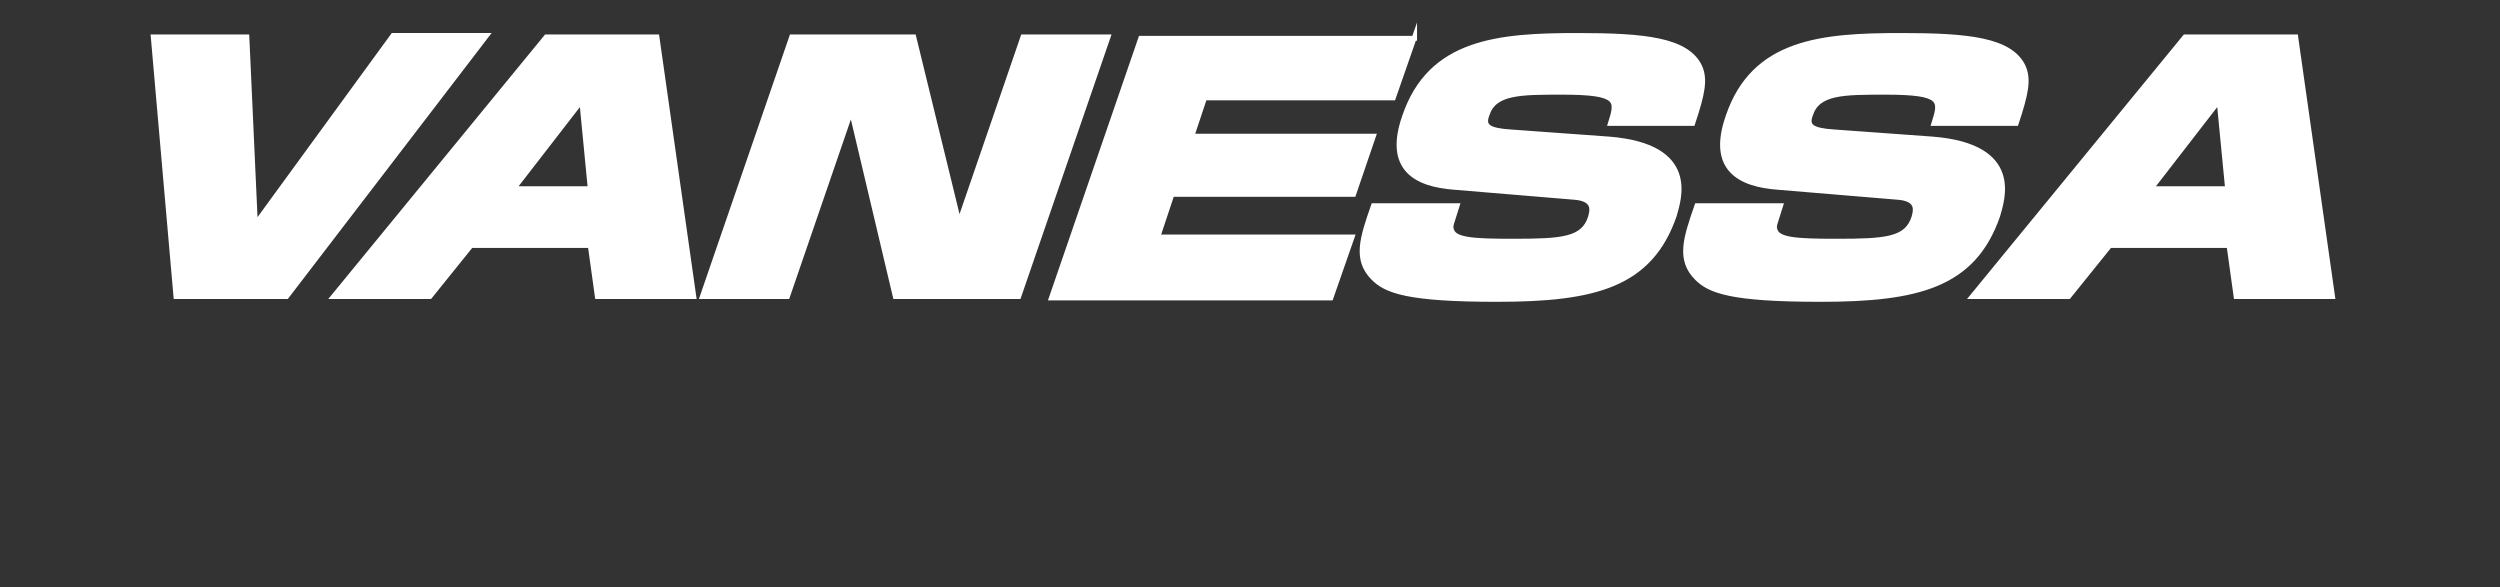
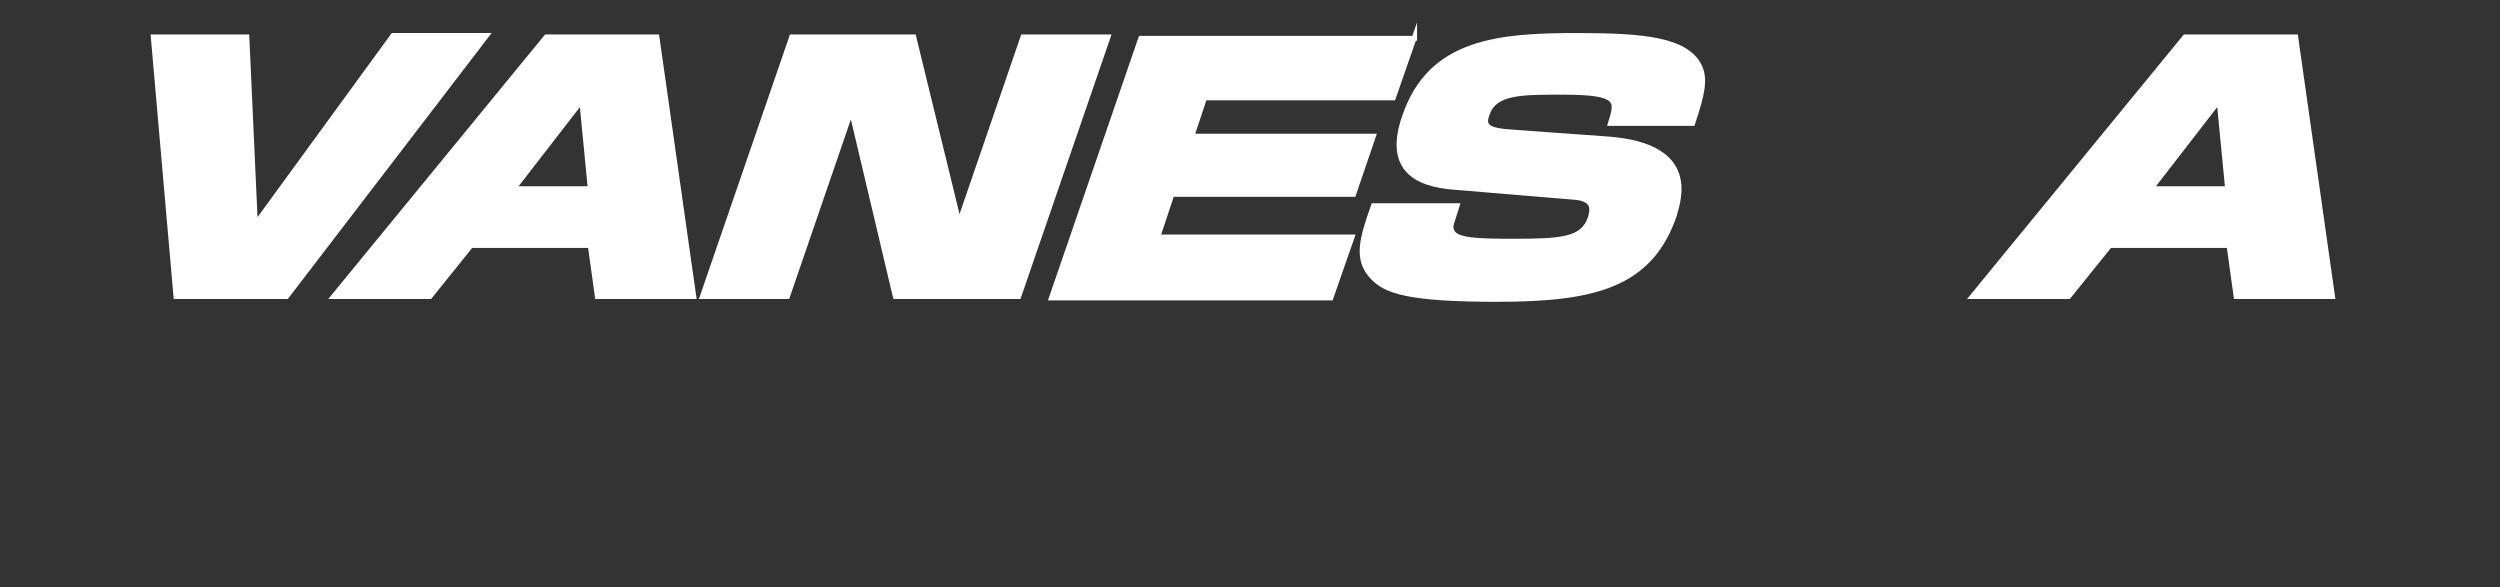
<svg xmlns="http://www.w3.org/2000/svg" version="1.1" id="レイヤー_1" x="0px" y="0px" width="176.2px" height="41.4px" viewBox="0 0 176.2 41.4" style="enable-background:new 0 0 176.2 41.4;" xml:space="preserve">
  <rect x="0" y="0" width="176.2" height="41.4" fill="#333333" stroke="none" />
  <style type="text/css">
	.st0{fill:#FFFFFF;stroke:#FFFFFF;stroke-width:0.344;stroke-miterlimit:10;}
</style>
  <g>
    <path class="st0" d="M17.4,2.6L18,15.8l9.7-13.3h6.6L20.2,20.9h-7.8L10.8,2.6H17.4z" />
    <path class="st0" d="M48.9,20.9h-6.8l-0.5-3.6h-8.4l-2.9,3.6h-6.8l15-18.3h7.8L48.9,20.9z M36.2,13.3h5.4L41,7.1L36.2,13.3z" />
    <path class="st0" d="M64.4,2.6l3.2,13.1l4.5-13.1h6l-6.3,18.3h-8.7L60,7.8l-4.5,13.1h-6l6.3-18.3H64.4z" />
    <path class="st0" d="M99.7,2.6l-1.5,4.3H84.9L84,9.6h12.8l-1.4,4.1H82.6l-1,3h13.7l-1.5,4.3H74.1l6.3-18.3H99.7z" />
    <path class="st0" d="M113.5,8.7c0.5-1.6,0.7-2.2-3.4-2.2c-3,0-4.8,0-5.3,1.6c-0.3,0.8,0.1,1.1,1.7,1.2l6.9,0.5   c6.3,0.5,4.9,4.3,4.6,5.4c-1.7,4.9-5.6,5.9-12.5,5.9c-6.3,0-7.8-0.6-8.7-1.5c-1.3-1.3-0.8-2.8,0-5.1h5.9c-0.4,1.3-0.5,1.4-0.4,1.7   c0.2,0.7,1.4,0.8,4.3,0.8c3.5,0,5-0.1,5.5-1.7c0.1-0.4,0.4-1.3-1.2-1.4l-8.4-0.7c-2.7-0.2-4.8-1.3-3.5-5c1.8-5.3,6.6-5.7,12.2-5.7   c4.7,0,7.7,0.3,8.6,2.2c0.4,0.9,0.2,1.9-0.5,4H113.5z" />
-     <path class="st0" d="M136.3,8.7c0.5-1.6,0.7-2.2-3.4-2.2c-3,0-4.8,0-5.3,1.6c-0.3,0.8,0.1,1.1,1.7,1.2l6.9,0.5   c6.3,0.5,4.9,4.3,4.6,5.4c-1.7,4.9-5.6,5.9-12.5,5.9c-6.3,0-7.8-0.6-8.7-1.5c-1.3-1.3-0.8-2.8,0-5.1h5.9c-0.4,1.3-0.5,1.4-0.4,1.7   c0.2,0.7,1.4,0.8,4.3,0.8c3.5,0,5-0.1,5.5-1.7c0.1-0.4,0.4-1.3-1.2-1.4l-8.4-0.7c-2.7-0.2-4.8-1.3-3.5-5c1.8-5.3,6.6-5.7,12.2-5.7   c4.7,0,7.7,0.3,8.6,2.2c0.4,0.9,0.2,1.9-0.5,4H136.3z" />
    <path class="st0" d="M164.4,20.9h-6.8l-0.5-3.6h-8.4l-2.9,3.6h-6.8l15-18.3h7.8L164.4,20.9z M151.6,13.3h5.4l-0.6-6.2L151.6,13.3z" />
  </g>
</svg>